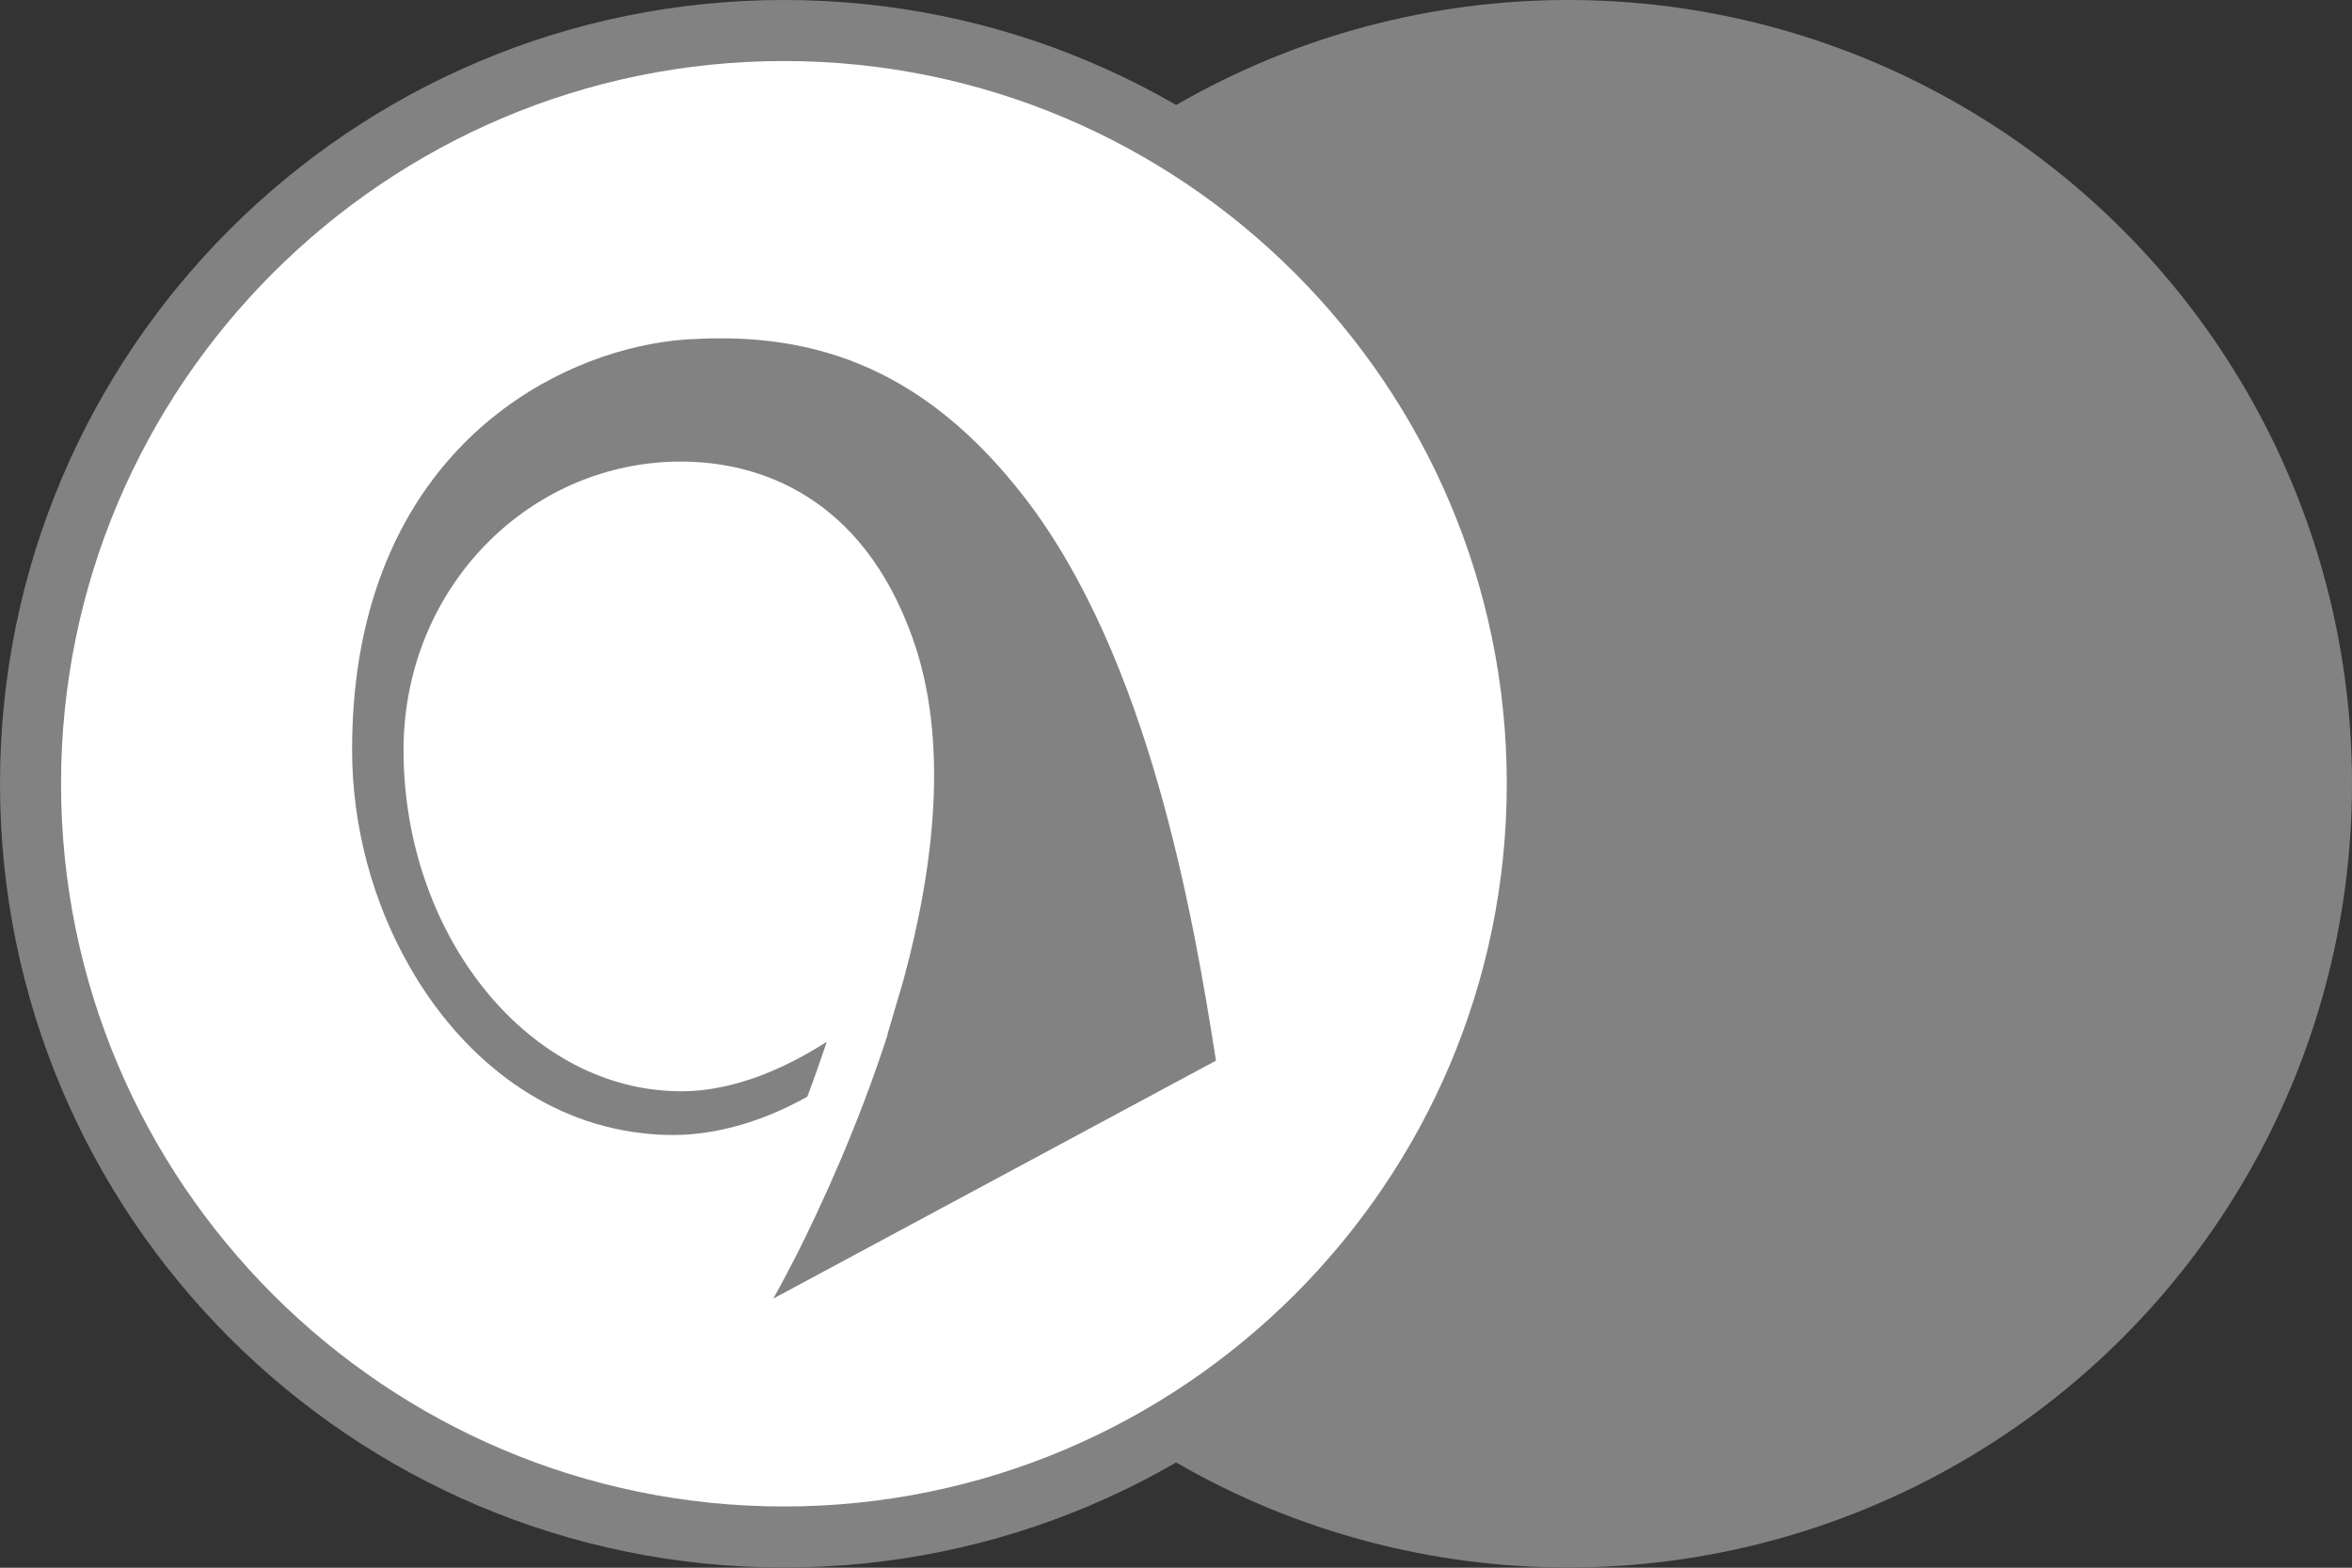
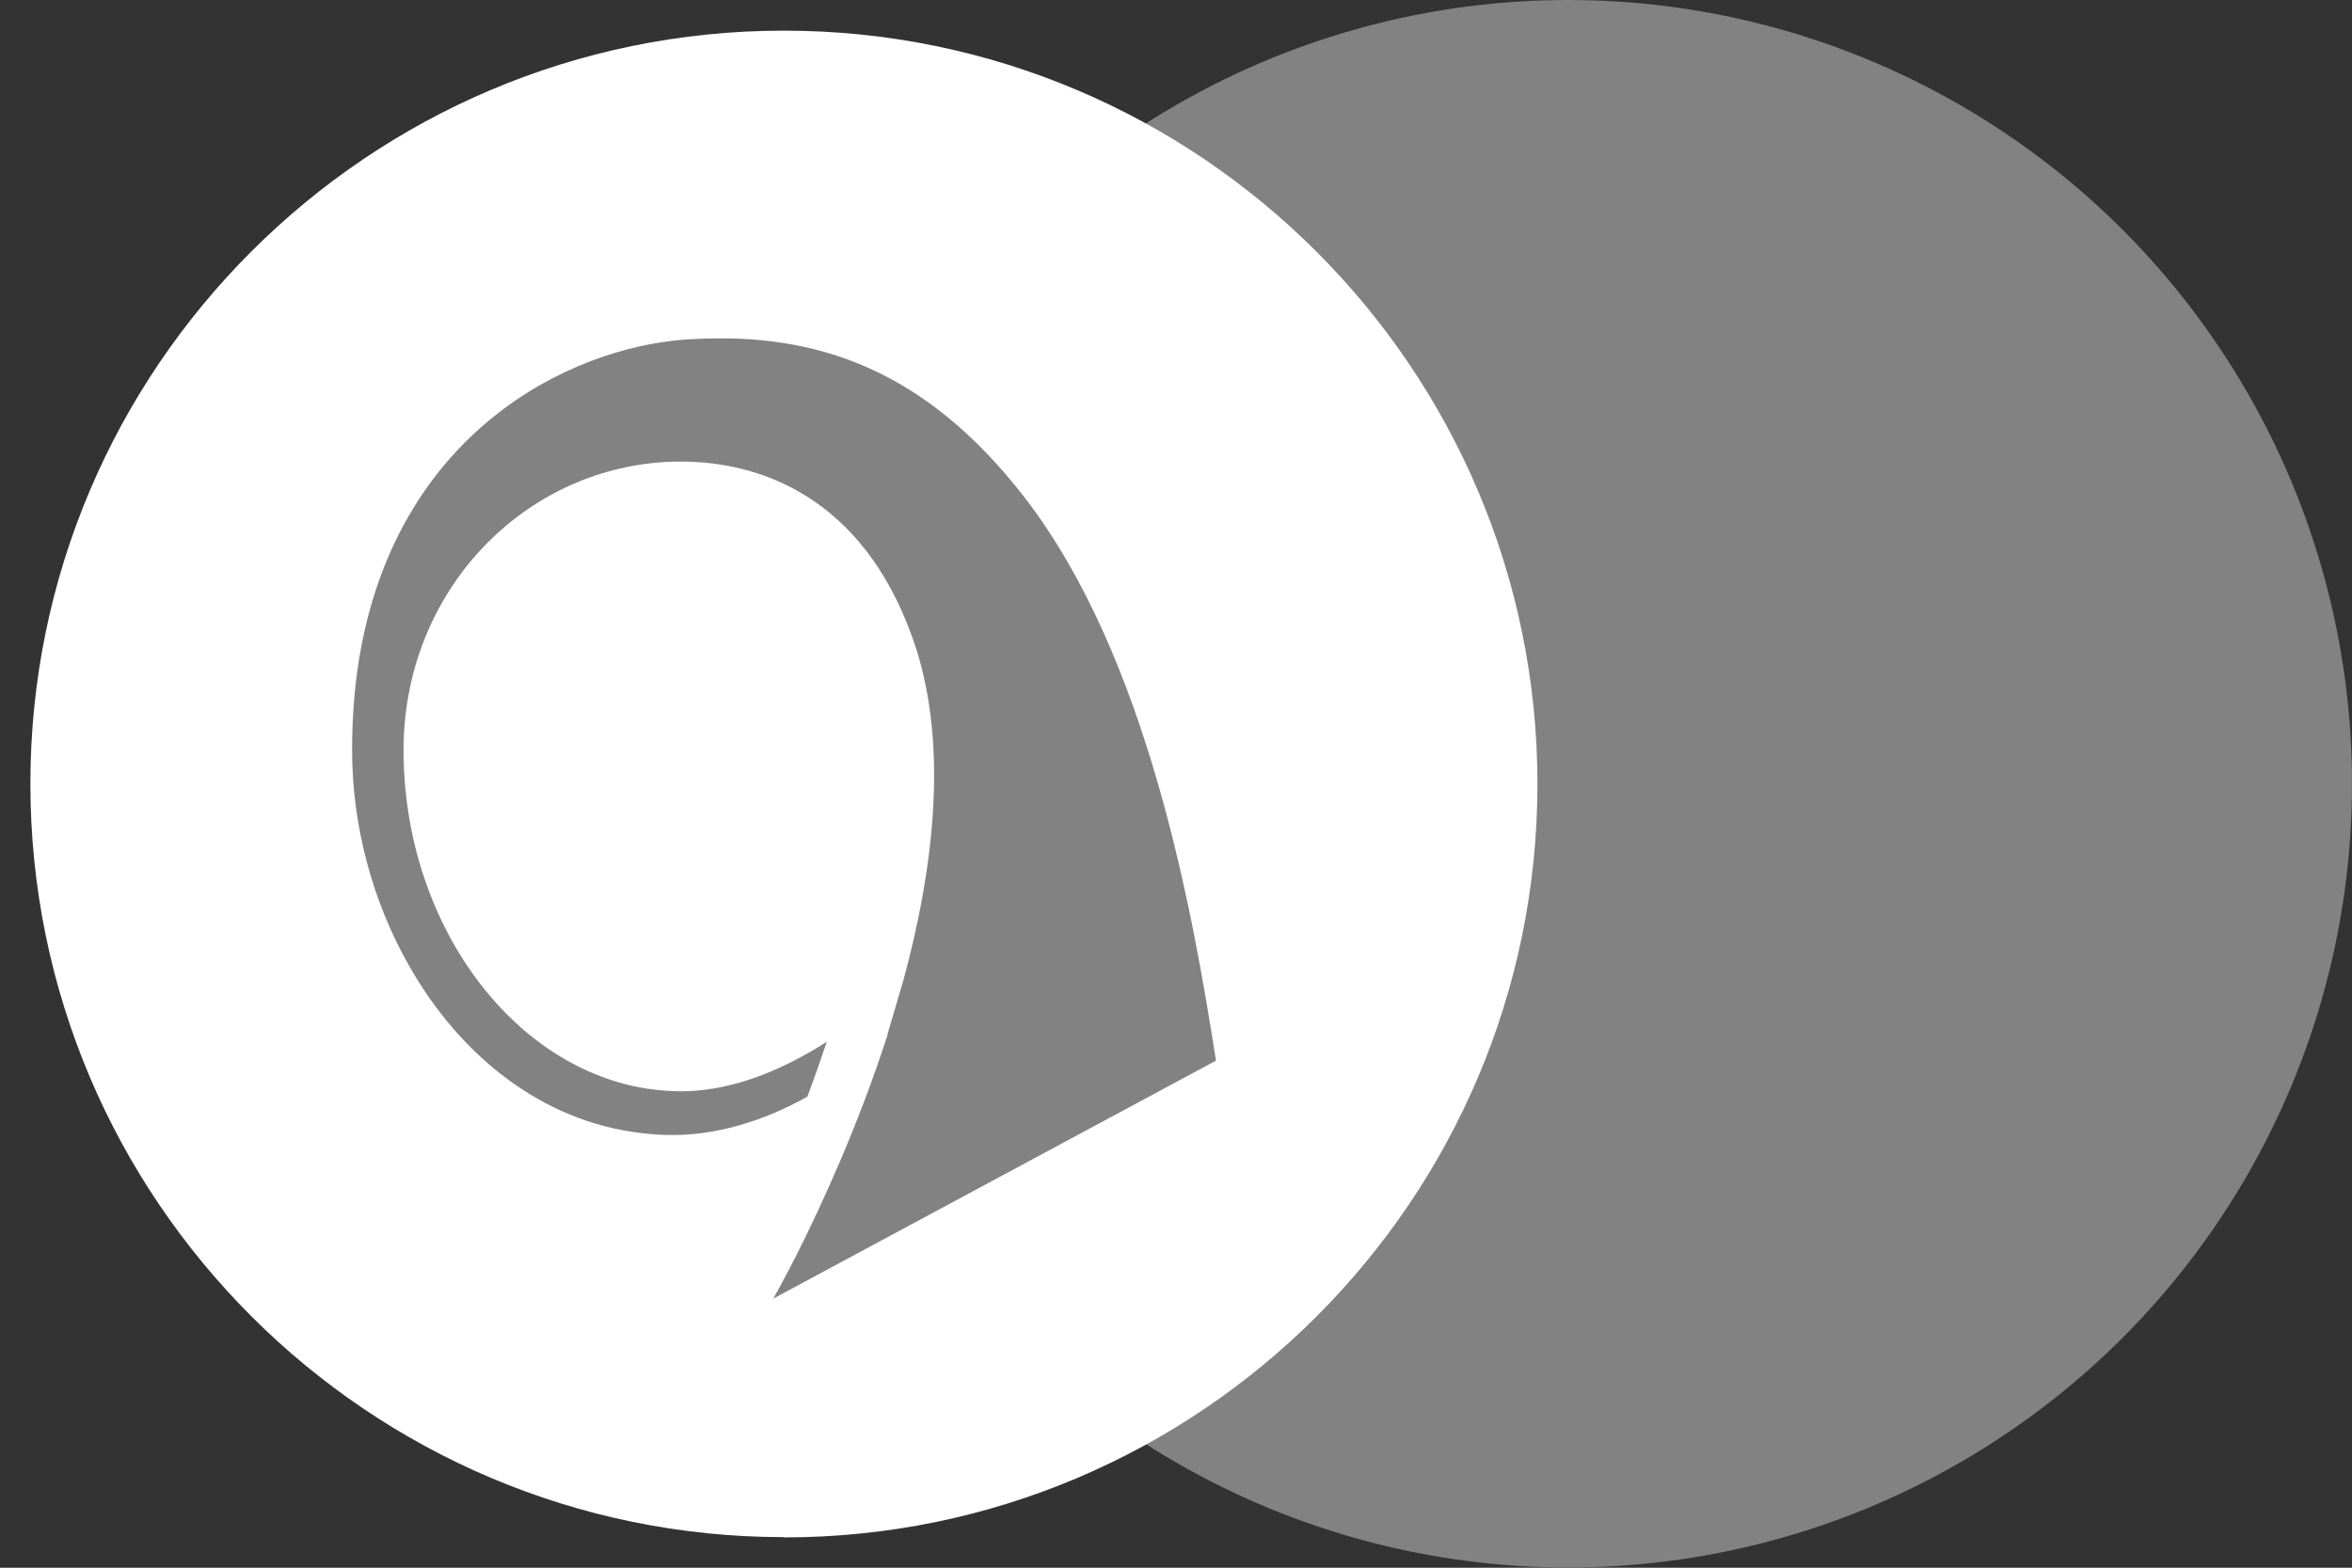
<svg xmlns="http://www.w3.org/2000/svg" id="Layer_1" version="1.1" viewBox="0 0 88.24 58.83">
  <rect x="0" y="0" width="88.24" height="58.83" fill="#333333" stroke="none" />
  <defs>
    <style>
      .st0 {
        fill: #828282;
      }

      .st1 {
        fill: #fff;
      }
    </style>
  </defs>
  <circle class="st0" cx="58.83" cy="29.41" r="29.41" />
  <g>
    <path class="st1" d="M29.41,57.68c-15.59,0-28.27-12.68-28.27-28.27S13.83,1.15,29.41,1.15s28.27,12.68,28.27,28.27-12.68,28.27-28.27,28.27Z" />
-     <path class="st0" d="M29.41,2.29c14.95,0,27.12,12.17,27.12,27.12s-12.17,27.12-27.12,27.12S2.29,44.37,2.29,29.41,14.46,2.29,29.41,2.29M29.41,0C13.17,0,0,13.17,0,29.41s13.17,29.41,29.41,29.41,29.41-13.17,29.41-29.41S45.66,0,29.41,0h0Z" />
  </g>
  <path class="st0" d="M33.3,38.83c-1.12,3.47-2.52,6.48-3.41,8.25-.51,1-.85,1.6-.88,1.65l16.61-8.93c-.87-5.56-2.54-15.11-7.17-21.12-3.67-4.75-7.75-6.24-12.52-5.95-.07,0-.14,0-.21.01-4.4.32-10.87,3.52-12.25,12.01-.17,1.05-.26,2.18-.26,3.4,0,2.84.77,5.7,2.15,8.11,1.9,3.34,4.96,5.83,8.72,6.26.39.05.78.07,1.18.07,1.62,0,3.38-.51,5.03-1.44.25-.66.49-1.35.73-2.06-.42.27-.85.52-1.27.73-1.42.73-2.86,1.13-4.19,1.13-.39,0-.77-.03-1.15-.08-5.2-.72-9.27-6.26-9.27-12.72,0-5.69,4.11-10.2,9.3-10.77.36-.04.73-.06,1.11-.06,2.94,0,6.79,1.31,8.68,6.6,1.38,3.84.83,8.56-.33,12.84l-.61,2.07Z" />
</svg>